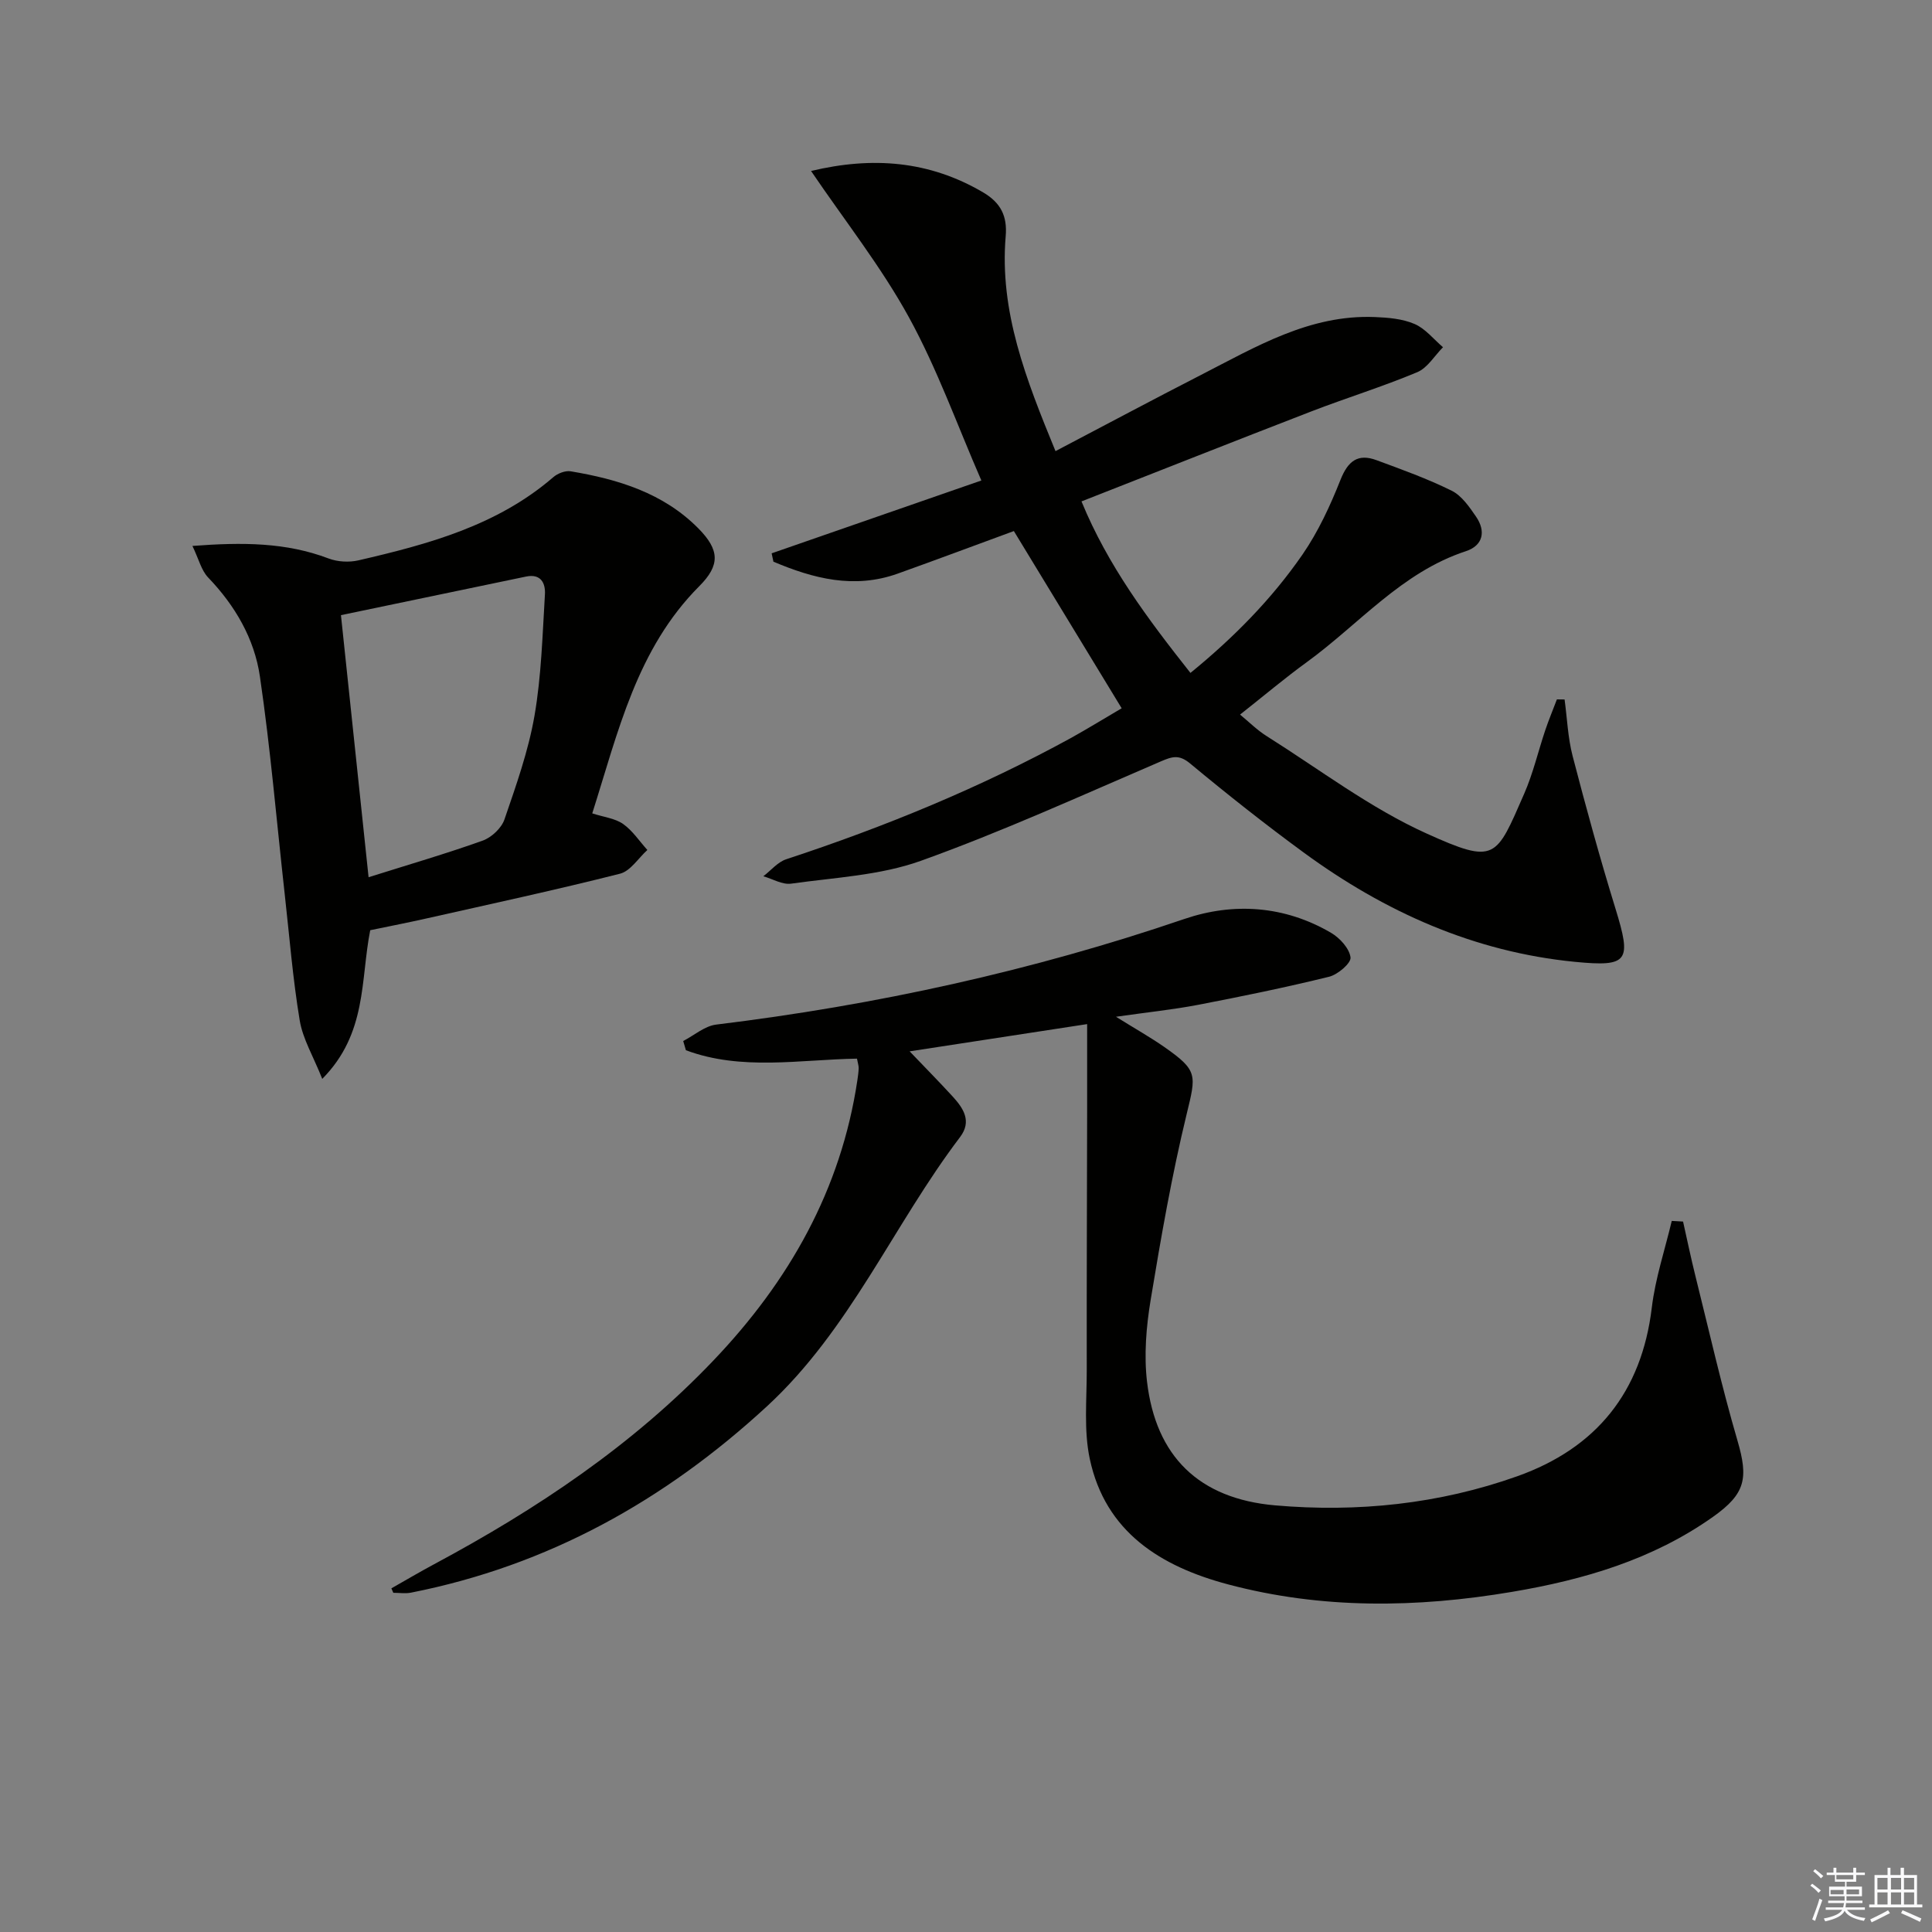
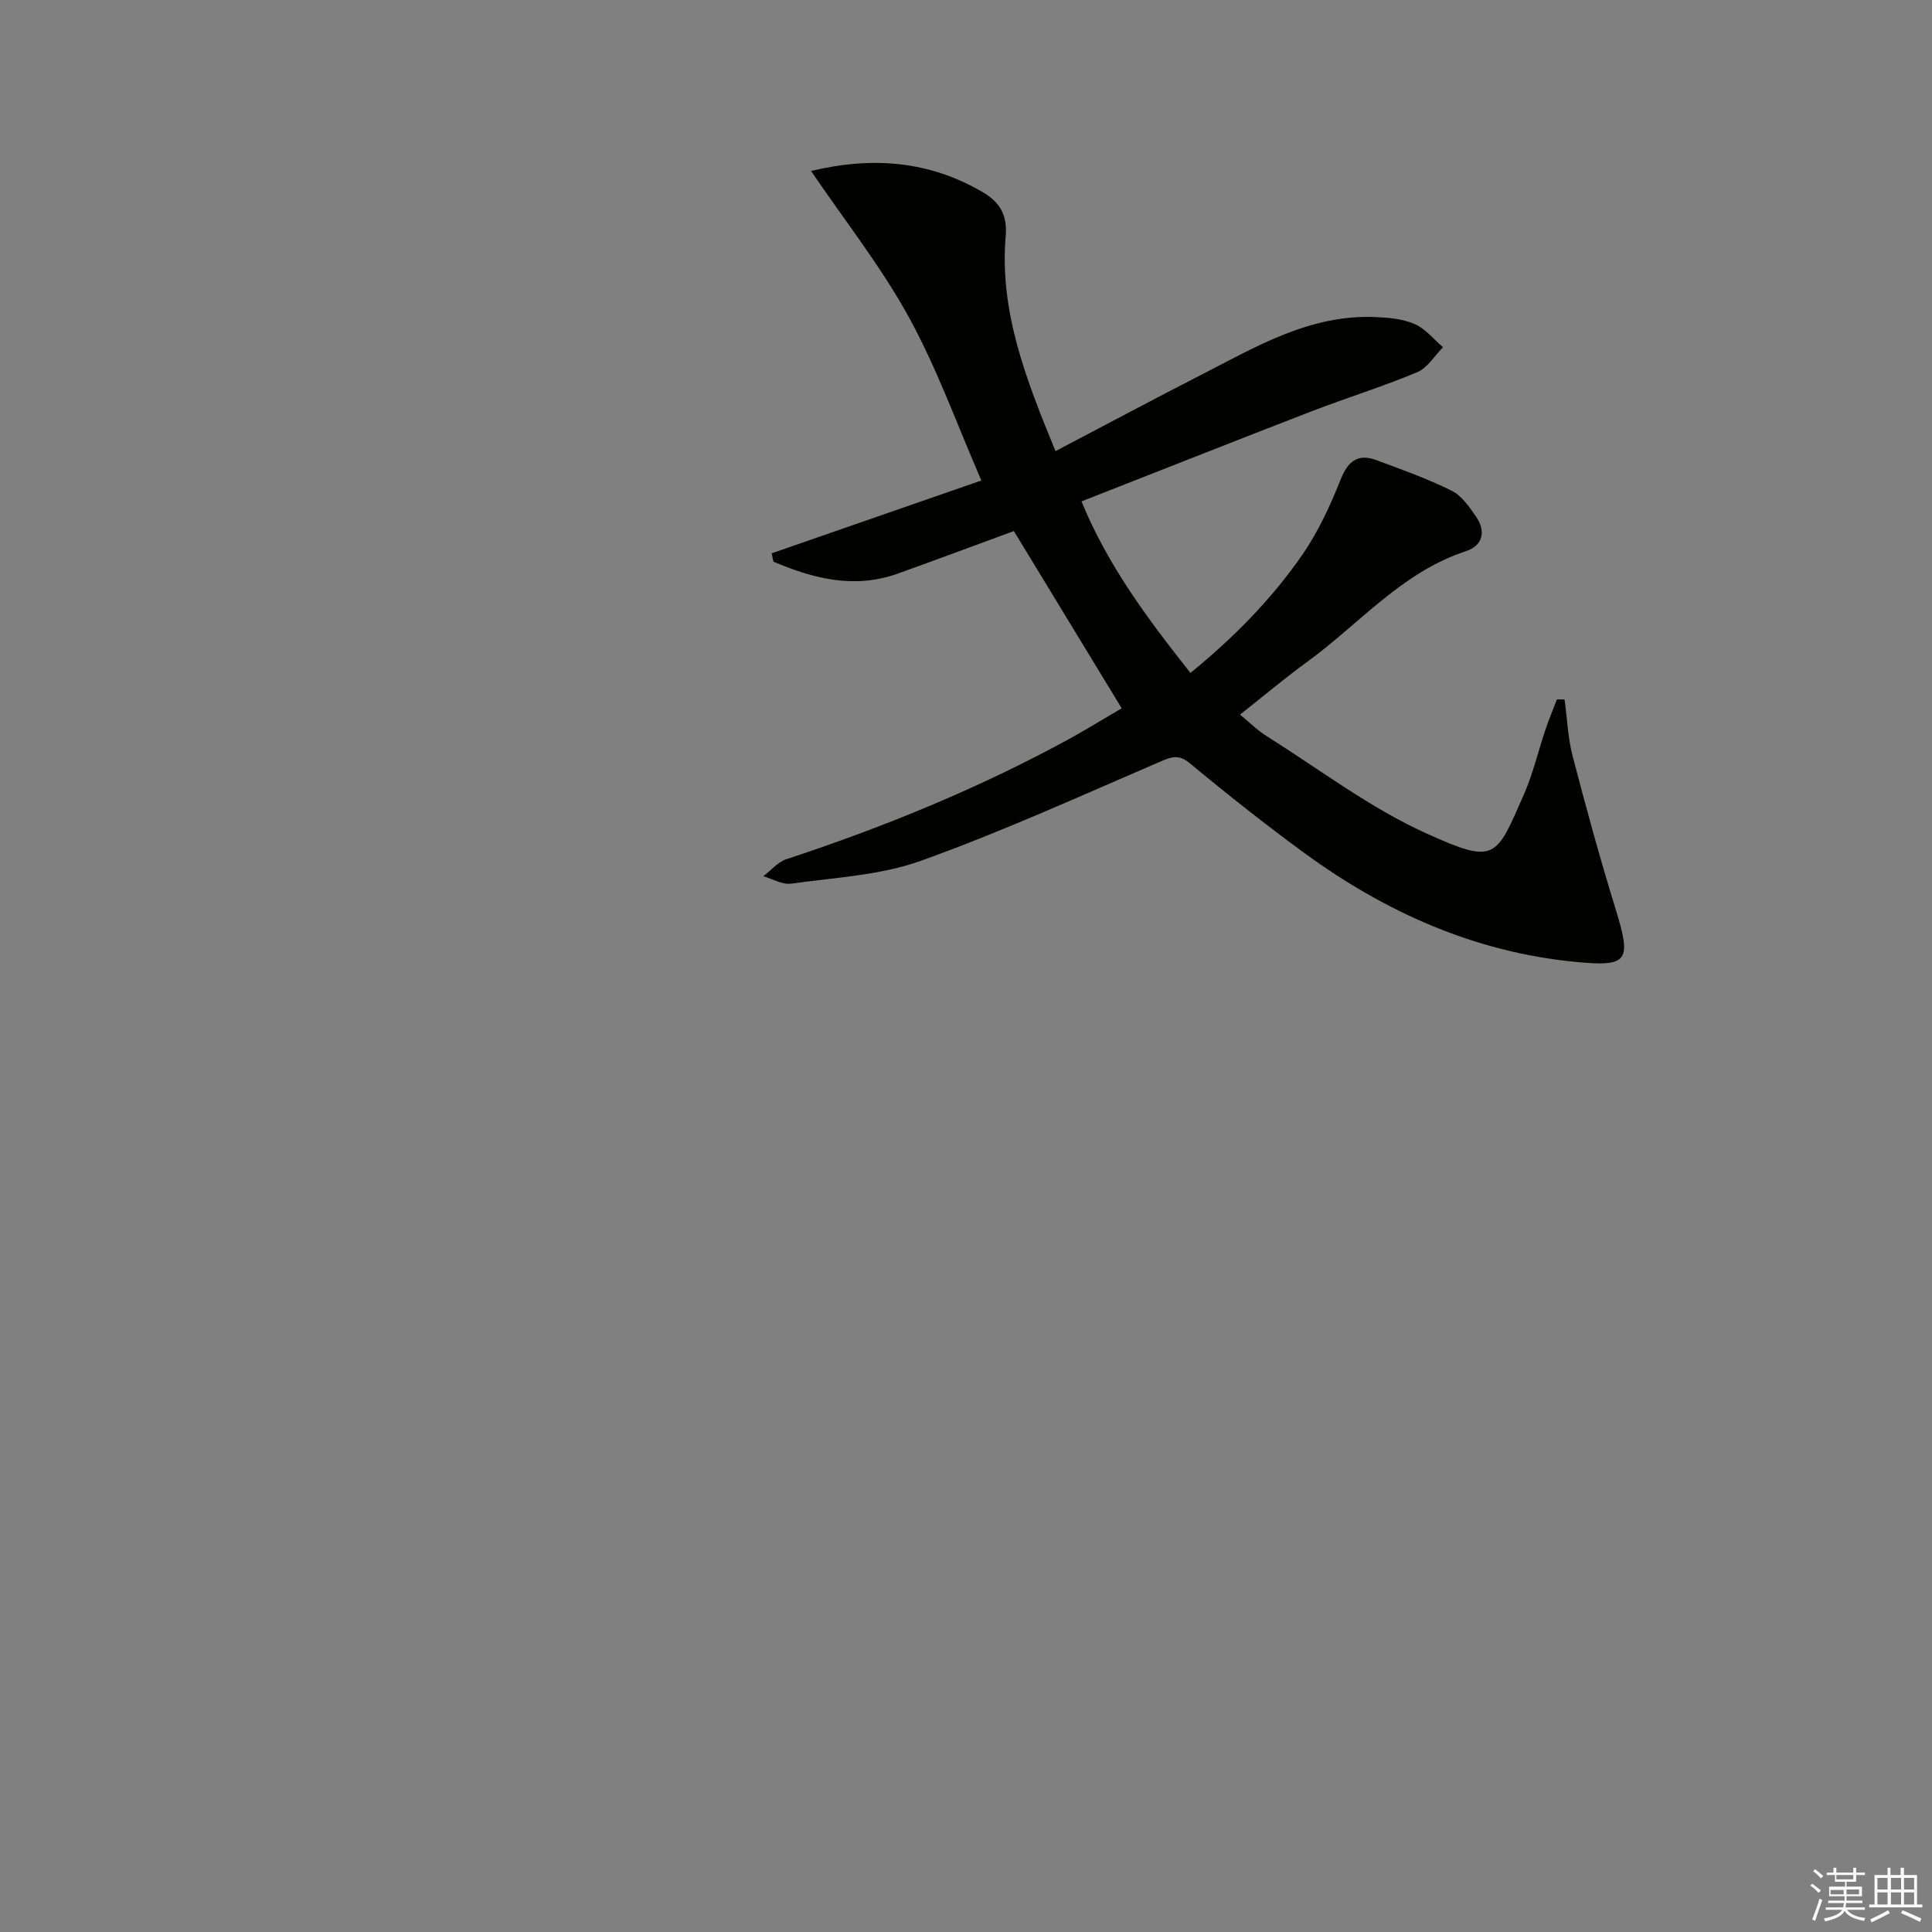
<svg xmlns="http://www.w3.org/2000/svg" enable-background="new 0 0 400 400" viewBox="0 0 400 400">
  <rect x="0" y="0" width="400" height="400" fill="#808080" stroke="none" />
  <g fill="#010100">
-     <path d="m81.03 328.85c2.95-1.67 5.87-3.4 8.86-5 21.23-11.38 41.09-24.62 57.82-42.18 15.66-16.42 26.4-35.32 29.8-58.02.12-.82.24-1.65.27-2.48.02-.47-.16-.95-.35-1.99-11.81.19-23.91 2.56-35.42-1.74-.19-.64-.37-1.27-.56-1.91 2.27-1.17 4.45-3.11 6.83-3.4 33.06-4.03 65.38-11.1 96.94-21.87 10.18-3.47 20.75-2.76 30.36 2.87 1.81 1.06 3.8 3.23 4.03 5.09.15 1.18-2.62 3.55-4.42 4-8.98 2.21-18.05 4.07-27.14 5.82-5.17.99-10.43 1.53-17 2.47 4.05 2.52 7.11 4.24 9.98 6.24 7.04 4.91 6.62 5.79 4.65 13.93-3.08 12.7-5.33 25.61-7.46 38.52-.91 5.53-1.39 11.35-.74 16.88 1.82 15.39 10.69 24.21 26.52 25.59 17.02 1.48 33.94-.26 50.14-6.03 16.34-5.82 25.75-17.4 27.85-34.93.73-6.06 2.71-11.96 4.13-17.93.78.04 1.56.09 2.34.13.84 3.75 1.62 7.51 2.55 11.24 2.84 11.4 5.43 22.87 8.72 34.13 2.27 7.77 1.68 10.98-5.05 15.75-12.5 8.86-26.75 13.04-41.64 15.55-19.72 3.33-39.39 3.61-58.82-1.56-13.86-3.69-25.37-10.78-28.6-26-1.25-5.9-.61-12.23-.62-18.36-.03-17.77.05-35.54.08-53.31.01-5.92 0-11.85 0-18.32-12.99 1.99-24.73 3.79-36.75 5.64 3.14 3.29 6.08 6.26 8.9 9.34 2.23 2.44 4.03 5.13 1.54 8.41-13.83 18.23-22.77 39.89-40.01 55.77-21.16 19.5-45.31 32.95-73.66 38.55-1.18.23-2.45.03-3.67.03-.13-.32-.26-.62-.4-.92z" />
    <path d="m232.23 146.64c-7.61-12.51-14.93-24.55-22.32-36.69-7.94 2.91-15.98 5.93-24.07 8.82-9.02 3.22-17.46 1.01-25.71-2.48-.12-.58-.25-1.15-.37-1.73 14.36-4.99 28.72-9.97 43.42-15.08-4.99-11.44-9.13-23.1-15.01-33.81-5.75-10.47-13.26-19.97-20.25-30.27 12.67-3.03 24.44-2.15 35.64 4.44 3.63 2.14 5.01 4.89 4.66 9.03-1.33 15.62 4.21 29.67 10.31 44.53 10.28-5.39 20.18-10.68 30.17-15.8 11.36-5.82 22.48-12.5 35.93-11.96 2.78.11 5.75.36 8.25 1.44 2.23.96 3.94 3.16 5.88 4.81-1.76 1.77-3.21 4.28-5.34 5.17-7.18 3.01-14.65 5.31-21.93 8.12-15.77 6.09-31.48 12.32-47.58 18.63 5.48 13.33 13.7 24.3 22.56 35.51 8.91-7.27 16.81-15.26 23.21-24.53 3.25-4.72 5.73-10.09 7.85-15.44 1.54-3.88 3.58-5.52 7.48-4.07 5.25 1.94 10.55 3.84 15.55 6.32 2.06 1.02 3.65 3.34 5.03 5.35 2.09 3.04 1.47 6-2.1 7.17-13.3 4.37-22.1 15.1-32.92 22.96-4.57 3.32-8.89 6.97-13.83 10.87 1.8 1.47 3.51 3.2 5.52 4.46 10.95 6.89 21.41 14.88 33.1 20.16 14.34 6.48 14.35 5.13 20.2-8.22 1.85-4.23 2.9-8.8 4.38-13.2.72-2.14 1.6-4.23 2.4-6.35.53.01 1.06.01 1.59.02.53 3.9.68 7.91 1.66 11.69 2.75 10.58 5.65 21.14 8.87 31.59 3.35 10.89 2.77 12.13-8.38 11.04-20.87-2.04-39.37-10.34-56.13-22.61-8.05-5.89-15.88-12.09-23.55-18.46-2.3-1.91-3.71-1.44-6.09-.42-16.46 7.07-32.81 14.53-49.65 20.57-8.44 3.03-17.85 3.46-26.86 4.73-1.81.26-3.84-.98-5.76-1.53 1.57-1.2 2.97-2.94 4.74-3.52 20.39-6.71 40.17-14.82 59.01-25.14 3.57-1.99 7.06-4.14 10.44-6.12z" />
-     <path d="m76.65 192.59c-2.04 10.31-.6 21.35-9.93 30.78-1.87-4.7-4.04-8.28-4.67-12.12-1.44-8.66-2.13-17.45-3.11-26.19-1.67-15.01-2.94-30.07-5.13-45.01-1.14-7.8-5.12-14.66-10.72-20.49-1.41-1.47-1.93-3.79-3.25-6.53 10.41-.79 19.4-.74 28.2 2.6 1.85.7 4.21.83 6.15.39 14.46-3.34 28.74-7.19 40.37-17.23.9-.78 2.48-1.4 3.6-1.21 9.81 1.64 19.17 4.49 26.41 11.8 4.41 4.46 4.58 7.6.22 11.97-12.97 13-16.79 30.12-22.17 47.05 2.43.79 4.73 1.03 6.38 2.19 1.97 1.39 3.38 3.56 5.03 5.39-1.87 1.69-3.5 4.36-5.66 4.91-13.19 3.34-26.5 6.21-39.78 9.2-3.88.88-7.78 1.64-11.94 2.5zm-.34-10.97c8.25-2.6 16.02-4.86 23.63-7.58 1.83-.66 3.88-2.58 4.5-4.38 2.42-7.05 4.95-14.16 6.22-21.47 1.43-8.25 1.65-16.72 2.16-25.1.14-2.27-.77-4.37-3.9-3.72-12.61 2.64-25.22 5.26-38.33 7.99 1.94 18.37 3.79 35.97 5.72 54.26z" />
  </g>
  <path d="m374.8 390.4.4-.4c.7.5 1.3 1 1.8 1.4l-.5.5c-.5-.6-1.1-1.1-1.7-1.5zm1 7.3-.6-.3c.5-1.4 1.1-2.8 1.5-4.3.2.1.4.2.6.3-.5 1.3-1 2.8-1.5 4.3zm-.4-10.3.4-.4c.4.3 1 .8 1.7 1.4l-.5.5c-.4-.5-1-1-1.6-1.5zm2.5.3h1.7v-1h.6v1h3.5v-1h.6v1h1.8v.5h-1.8v1.4h-2v1h3.2v2h-3.2v.9h3.3v.5h-3.4c0 .3-.1.6-.1.9h4v.5h-3.7c.7.9 1.9 1.5 3.8 1.7-.1.2-.2.4-.3.6-2.1-.4-3.5-1.1-4-2.1-.4 1-1.8 1.7-4 2.2-.1-.2-.2-.4-.3-.6 2.1-.4 3.4-1 3.8-1.8h-3.4v-.5h3.6c.1-.3.1-.6.2-.9h-3.3v-.5h3.4c0-.3 0-.6 0-.9h-3.2v-2h3.3v-1h-2.1v-1.4h-1.7v-.5zm1.1 3.5v1h2.7c0-.3 0-.4 0-.4 0-.1 0-.2 0-.2 0-.1 0-.2 0-.3h-2.7zm1.2-3v.9h3.5v-.9zm4.7 3h-2.6v.6.4h2.6z" fill="#fafafb" />
  <path d="m393.6 386.7h.6v1.5h2.7v6.1h1.1v.6h-11v-.6h1.1v-6.1h2.7v-1.5h.6v1.5h2.1v-1.5zm-2.7 8.8.4.6c-1.2.6-2.5 1.3-3.8 1.9-.1-.2-.2-.4-.3-.6 1.2-.6 2.5-1.2 3.7-1.9zm-2.2-6.7v2.4h2.1v-2.4zm0 3v2.5h2.1v-2.5zm2.8-3v2.4h2.1v-2.4zm0 3v2.5h2.1v-2.5zm6 6.1c-1.4-.7-2.7-1.3-3.9-1.8l.3-.6c1.5.6 2.7 1.2 3.9 1.7zm-1.2-9.1h-2.1v2.4h2.1zm-2.1 3v2.5h2.1v-2.5z" fill="#fafafb" />
</svg>